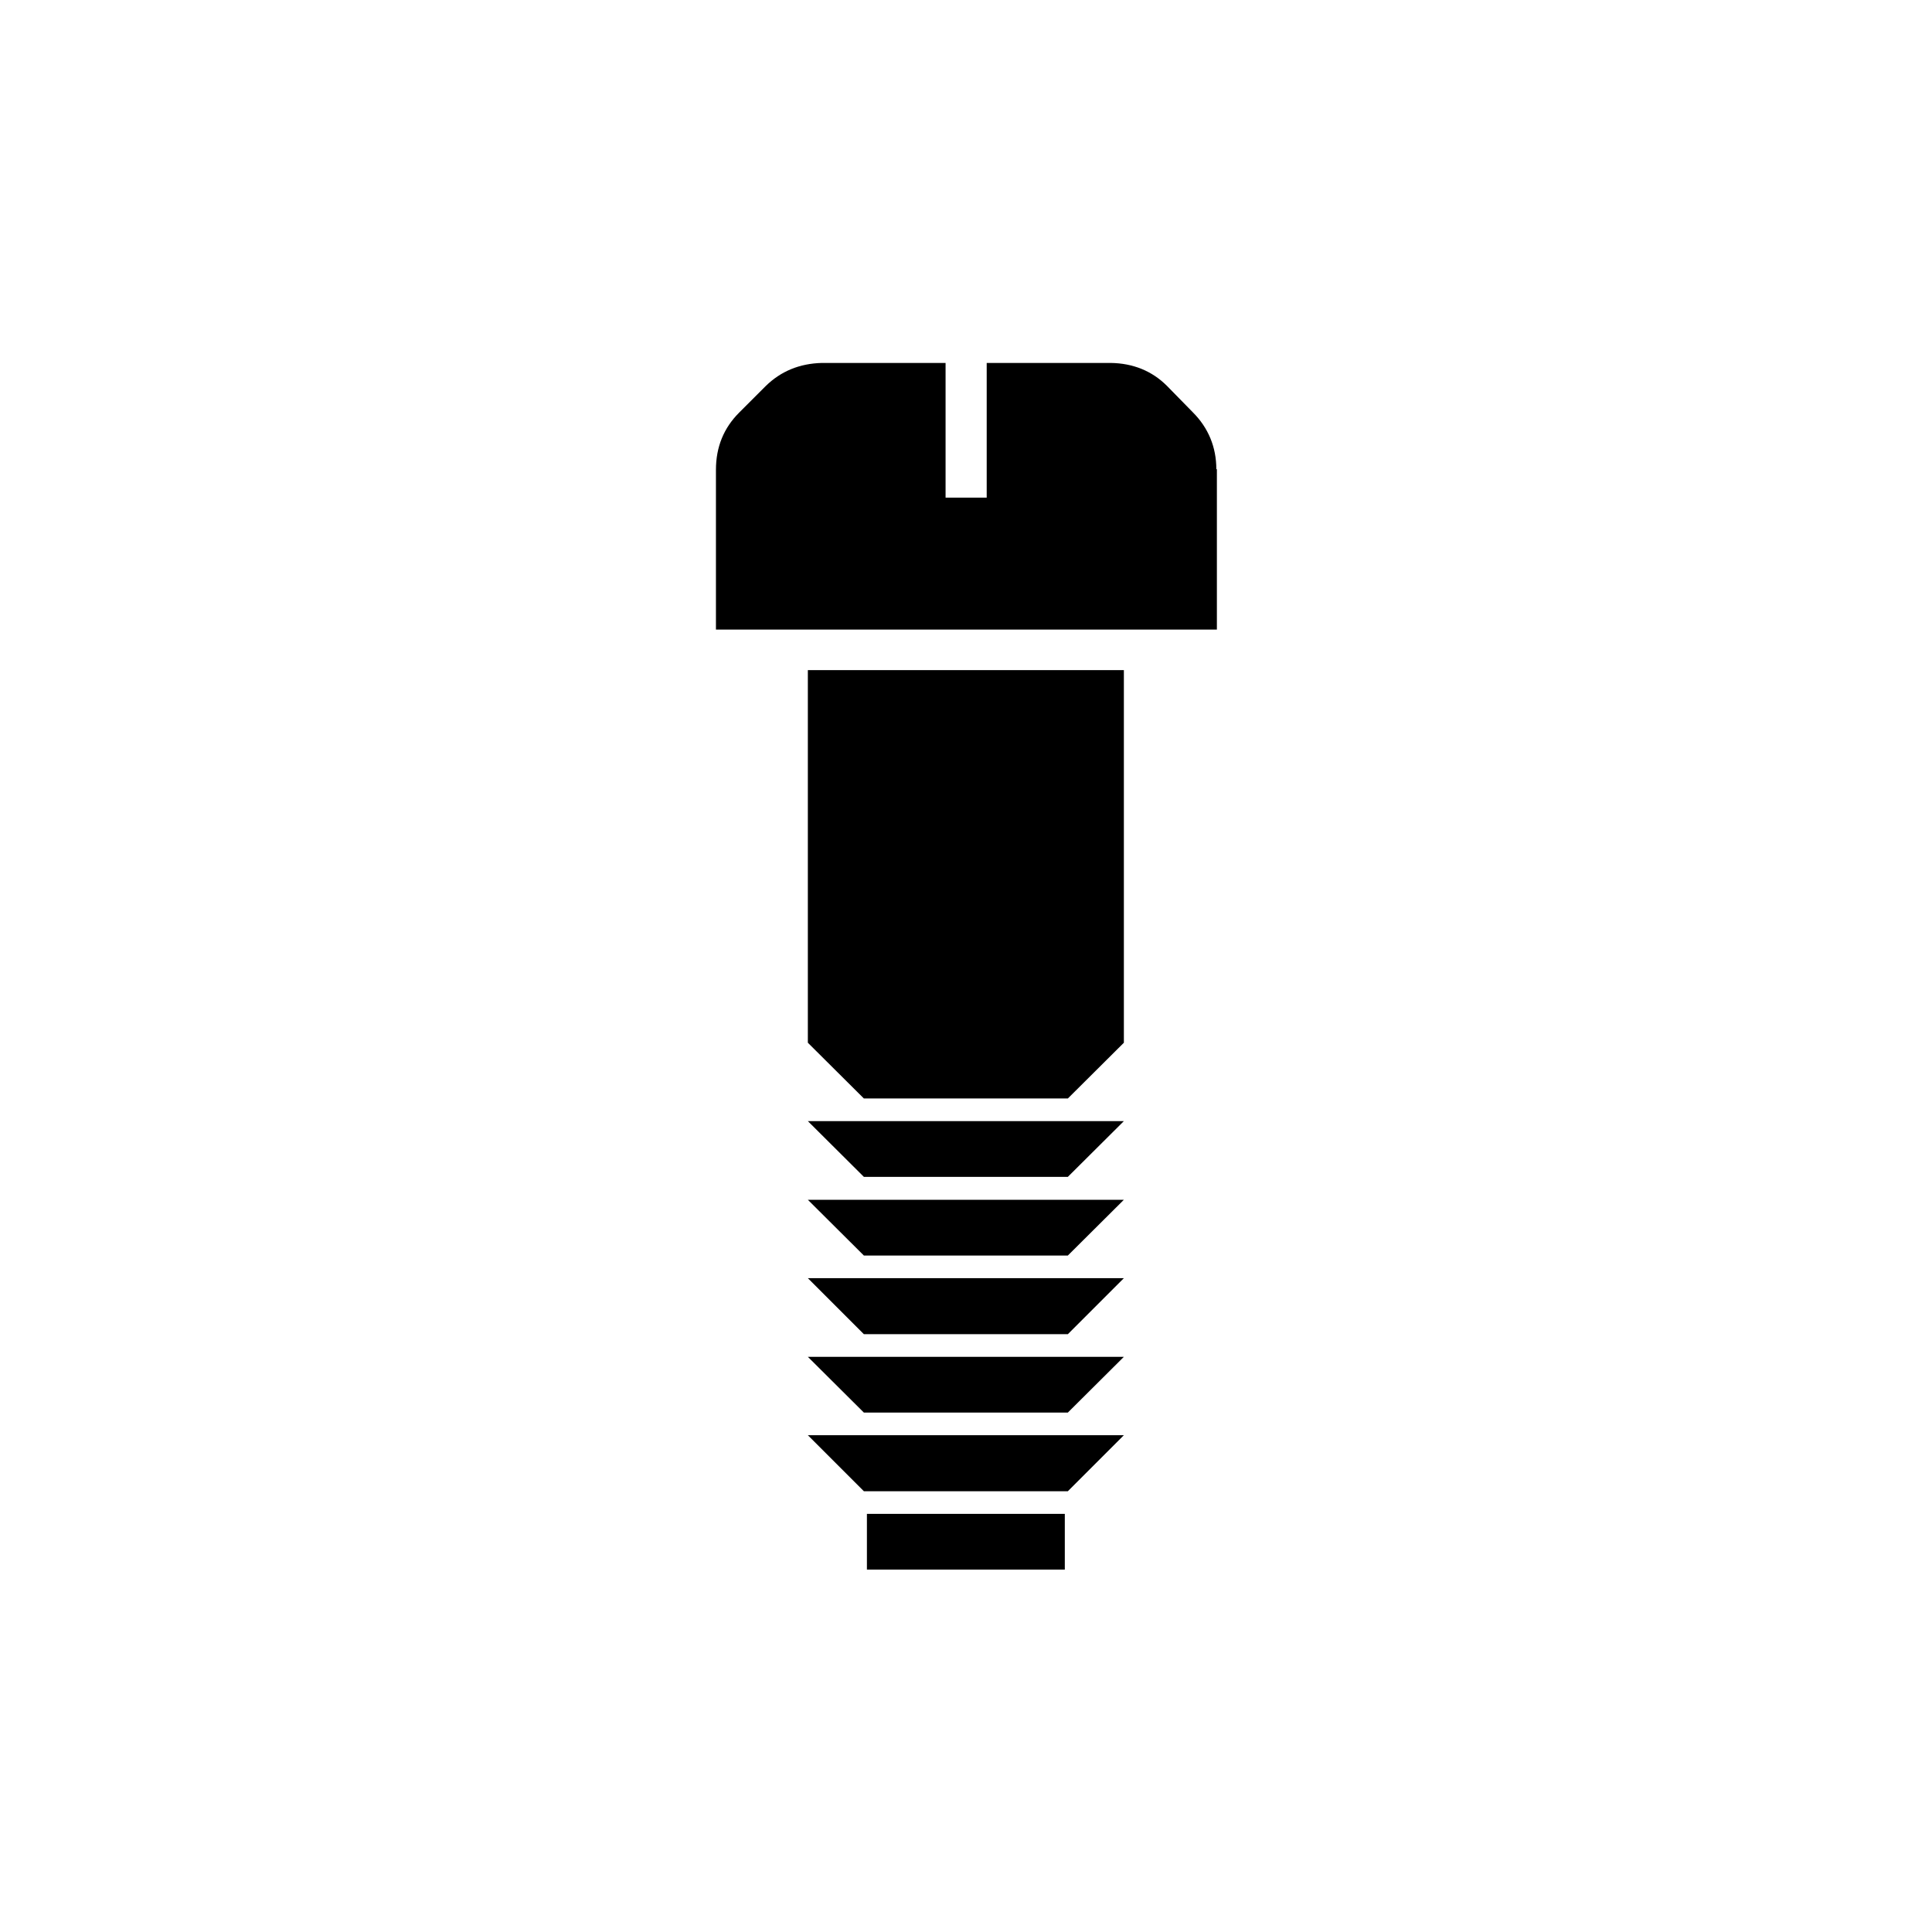
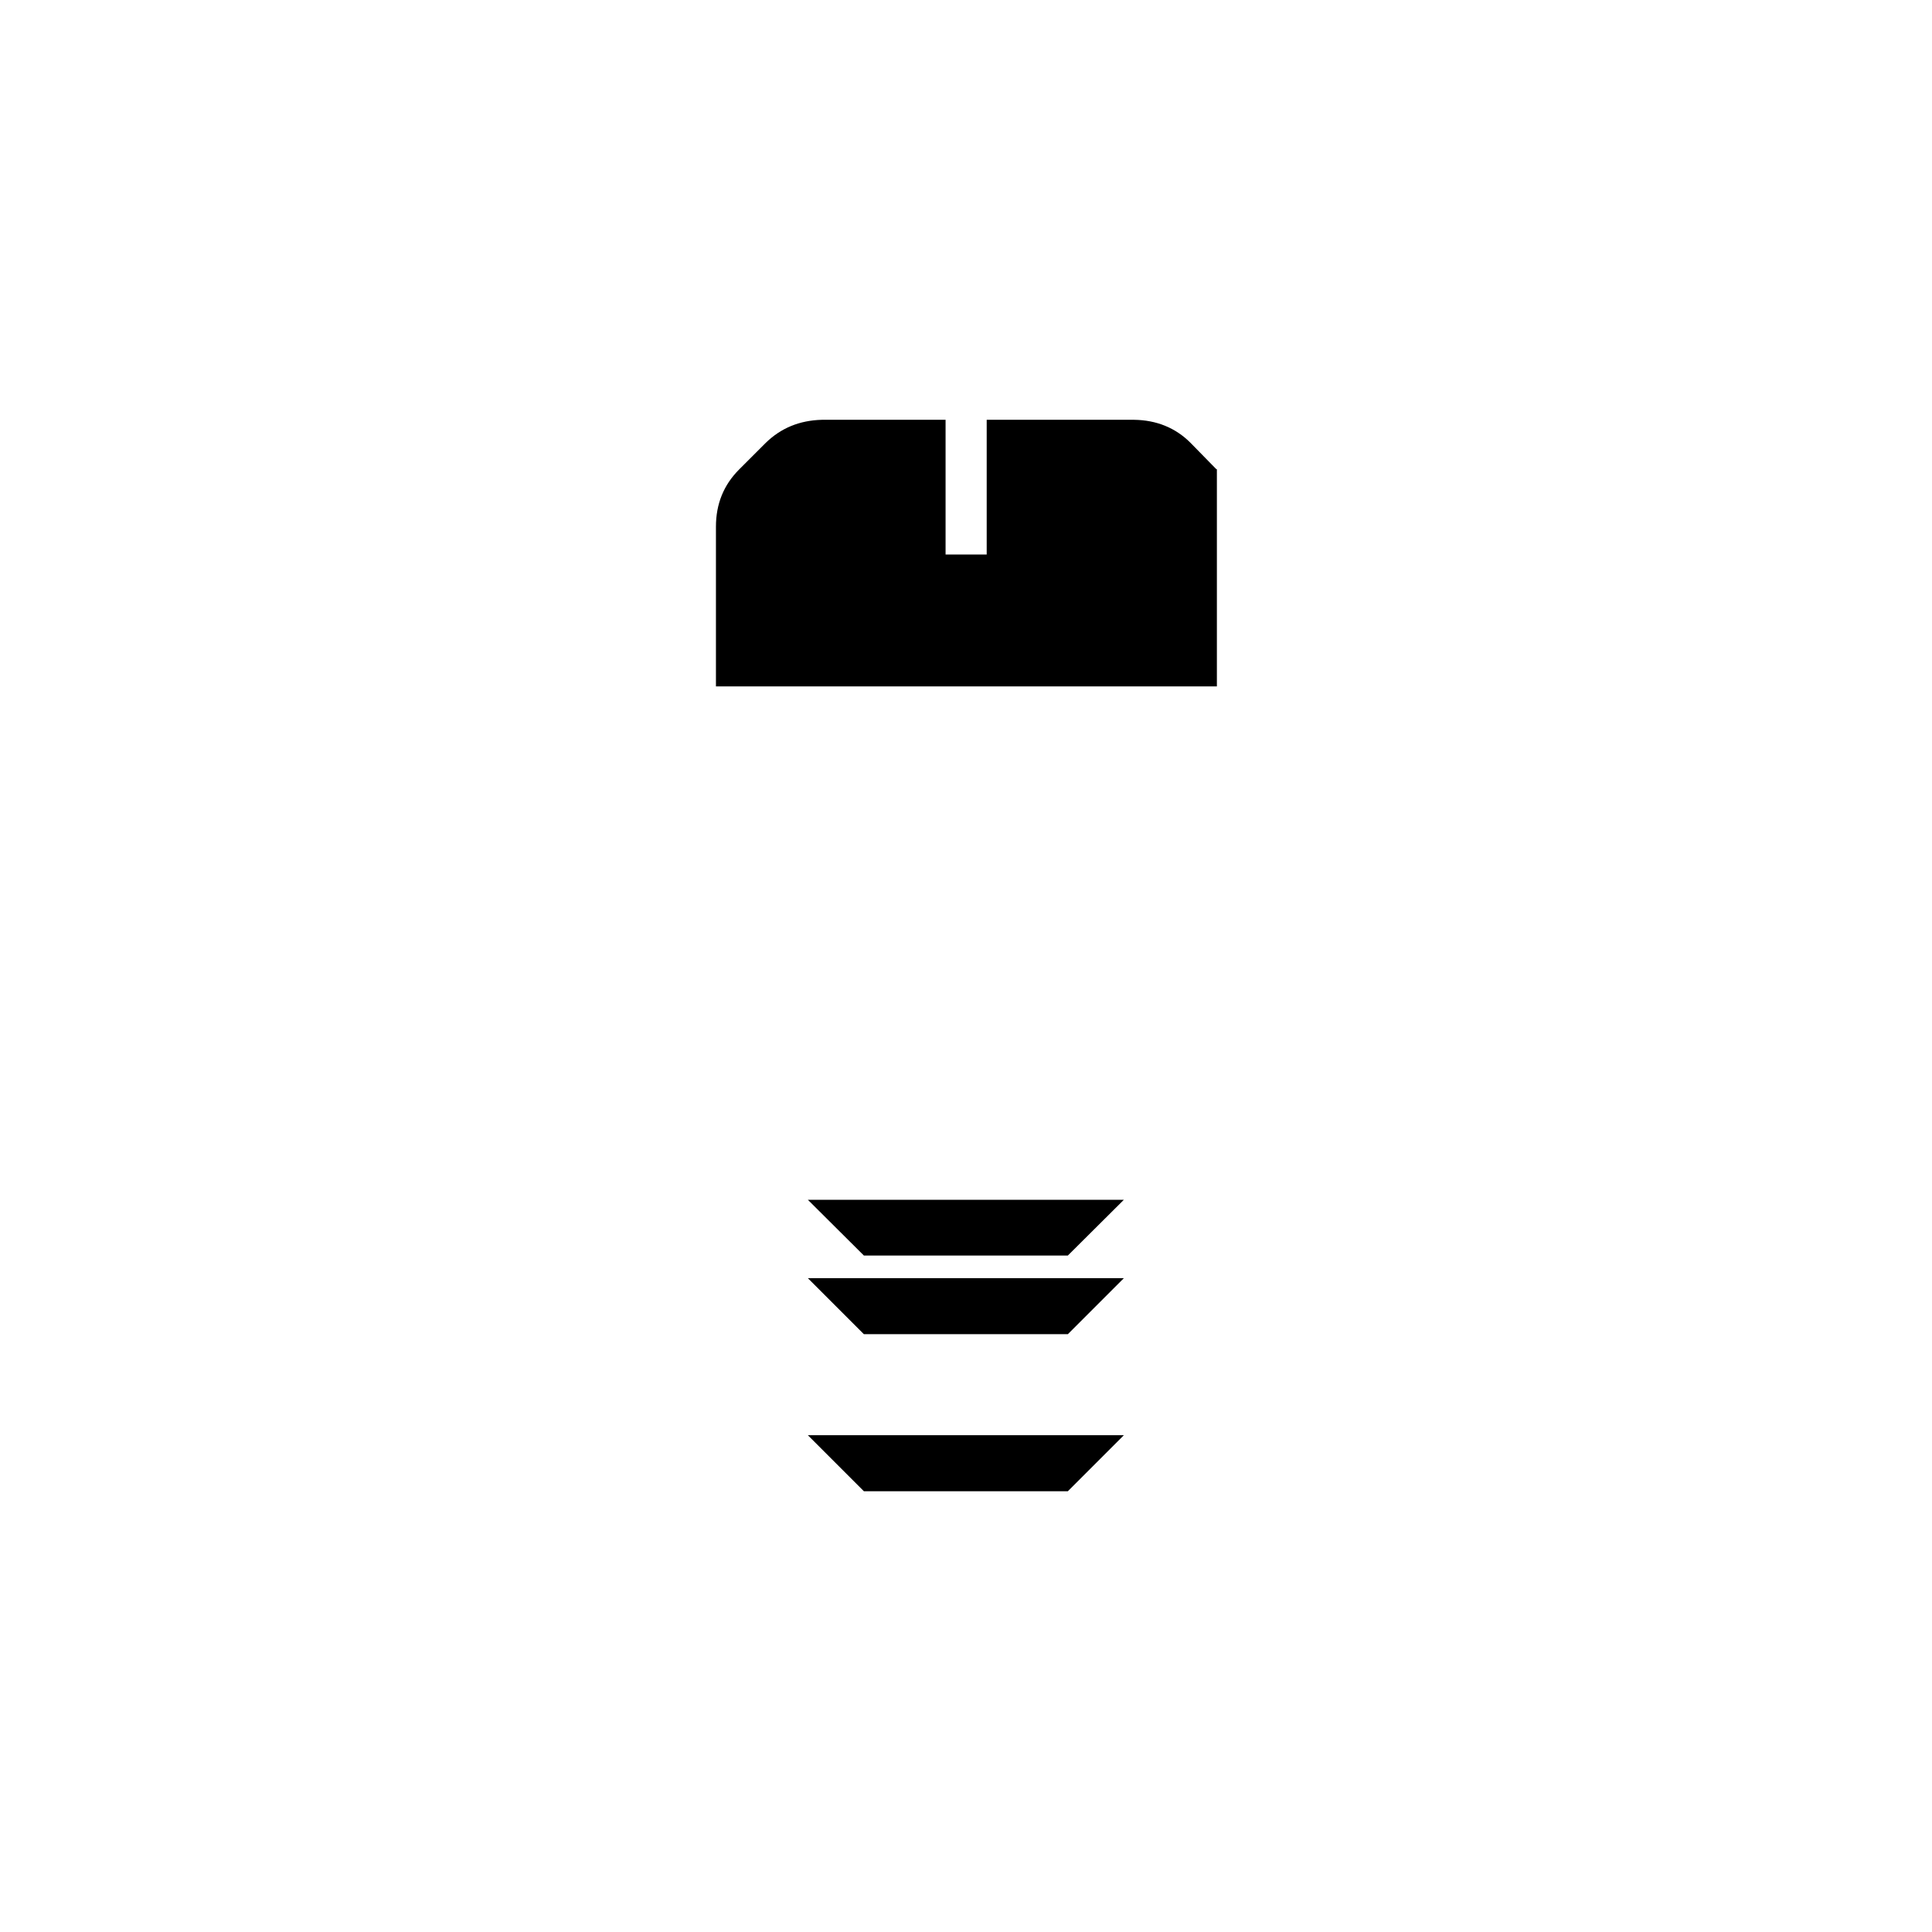
<svg xmlns="http://www.w3.org/2000/svg" viewBox="0 0 700 700">
  <g>
    <polygon fill="currentColor" points="318.7,434.7 292.7,434.7 313,454.9 318.7,454.9 344.9,454.9 386.9,454.9 407.2,434.7 344.9,434.7" />
-     <polygon fill="currentColor" points="318.7,548.5 314.1,548.5 314.1,568.7 318.7,568.7 344.9,568.7 385.8,568.7 385.8,548.5 344.9,548.5" />
-     <polygon fill="currentColor" points="318.7,406.2 292.7,406.2 313,426.4 318.7,426.4 344.9,426.4 386.9,426.4 407.2,406.2 344.9,406.2" />
    <polygon fill="currentColor" points="318.7,520 292.7,520 313,540.3 318.7,540.3 344.9,540.3 386.9,540.3 407.2,520 344.9,520" />
-     <polygon fill="currentColor" points="318.7,491.6 292.7,491.6 313,511.8 318.7,511.8 344.9,511.8 386.9,511.8 407.2,491.6 344.9,491.6" />
    <polygon fill="currentColor" points="318.7,463.1 292.7,463.1 313,483.4 318.7,483.4 344.9,483.4 386.9,483.4 407.2,463.1 344.9,463.1" />
  </g>
  <g>
-     <polygon fill="currentColor" points="292.7,377.8 313,398 318.7,398 344.9,398 386.9,398 407.2,377.8 407.2,242.8 292.7,242.8" />
-     <path fill="currentColor" d="M440.7,170c0-8-2.9-15-8.5-20.6l-9.4-9.6c-5.4-5.4-12.3-8.2-20.4-8.3H367h-8.8h-0.7v48.8h-14.9v-48.8h-44.8c-8.1,0.2-14.9,3-20.4,8.4l-9.6,9.6c-5.6,5.6-8.4,12.5-8.4,20.7v57.9h181.5V170z" />
+     <path fill="currentColor" d="M440.7,170l-9.4-9.6c-5.4-5.4-12.3-8.2-20.4-8.3H367h-8.8h-0.7v48.8h-14.9v-48.8h-44.8c-8.1,0.2-14.9,3-20.4,8.4l-9.6,9.6c-5.6,5.6-8.4,12.5-8.4,20.7v57.9h181.5V170z" />
  </g>
</svg>